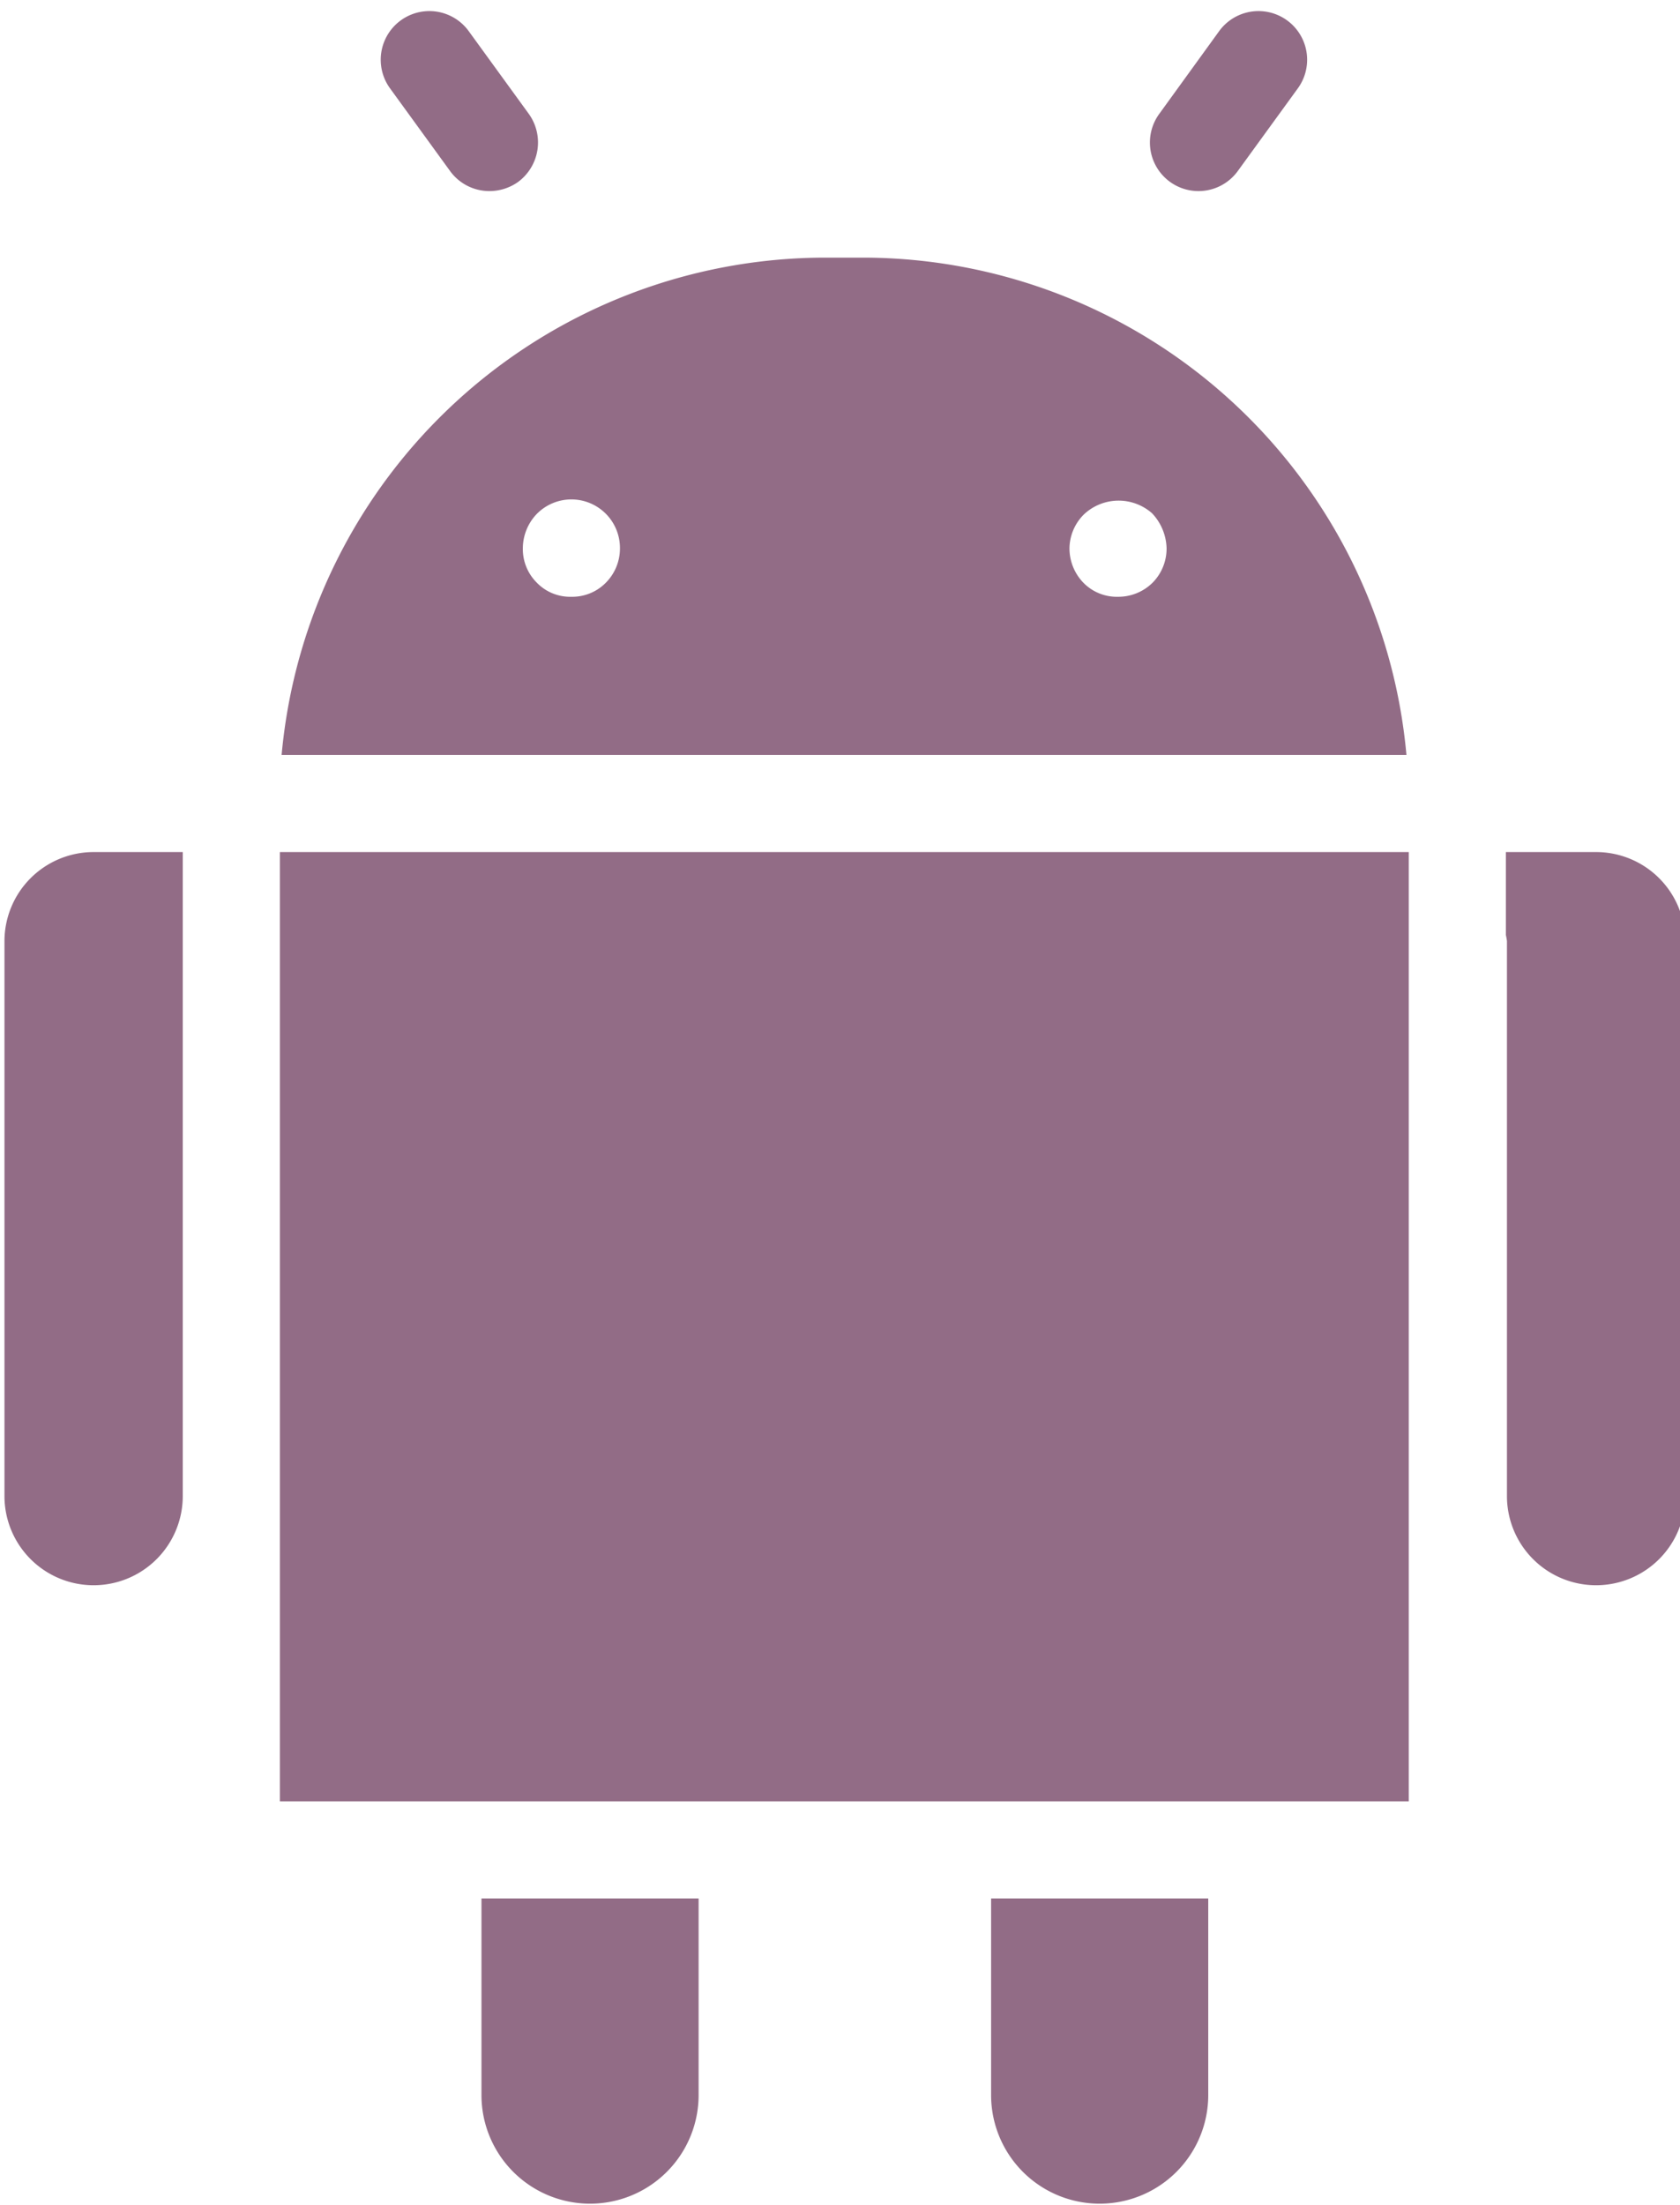
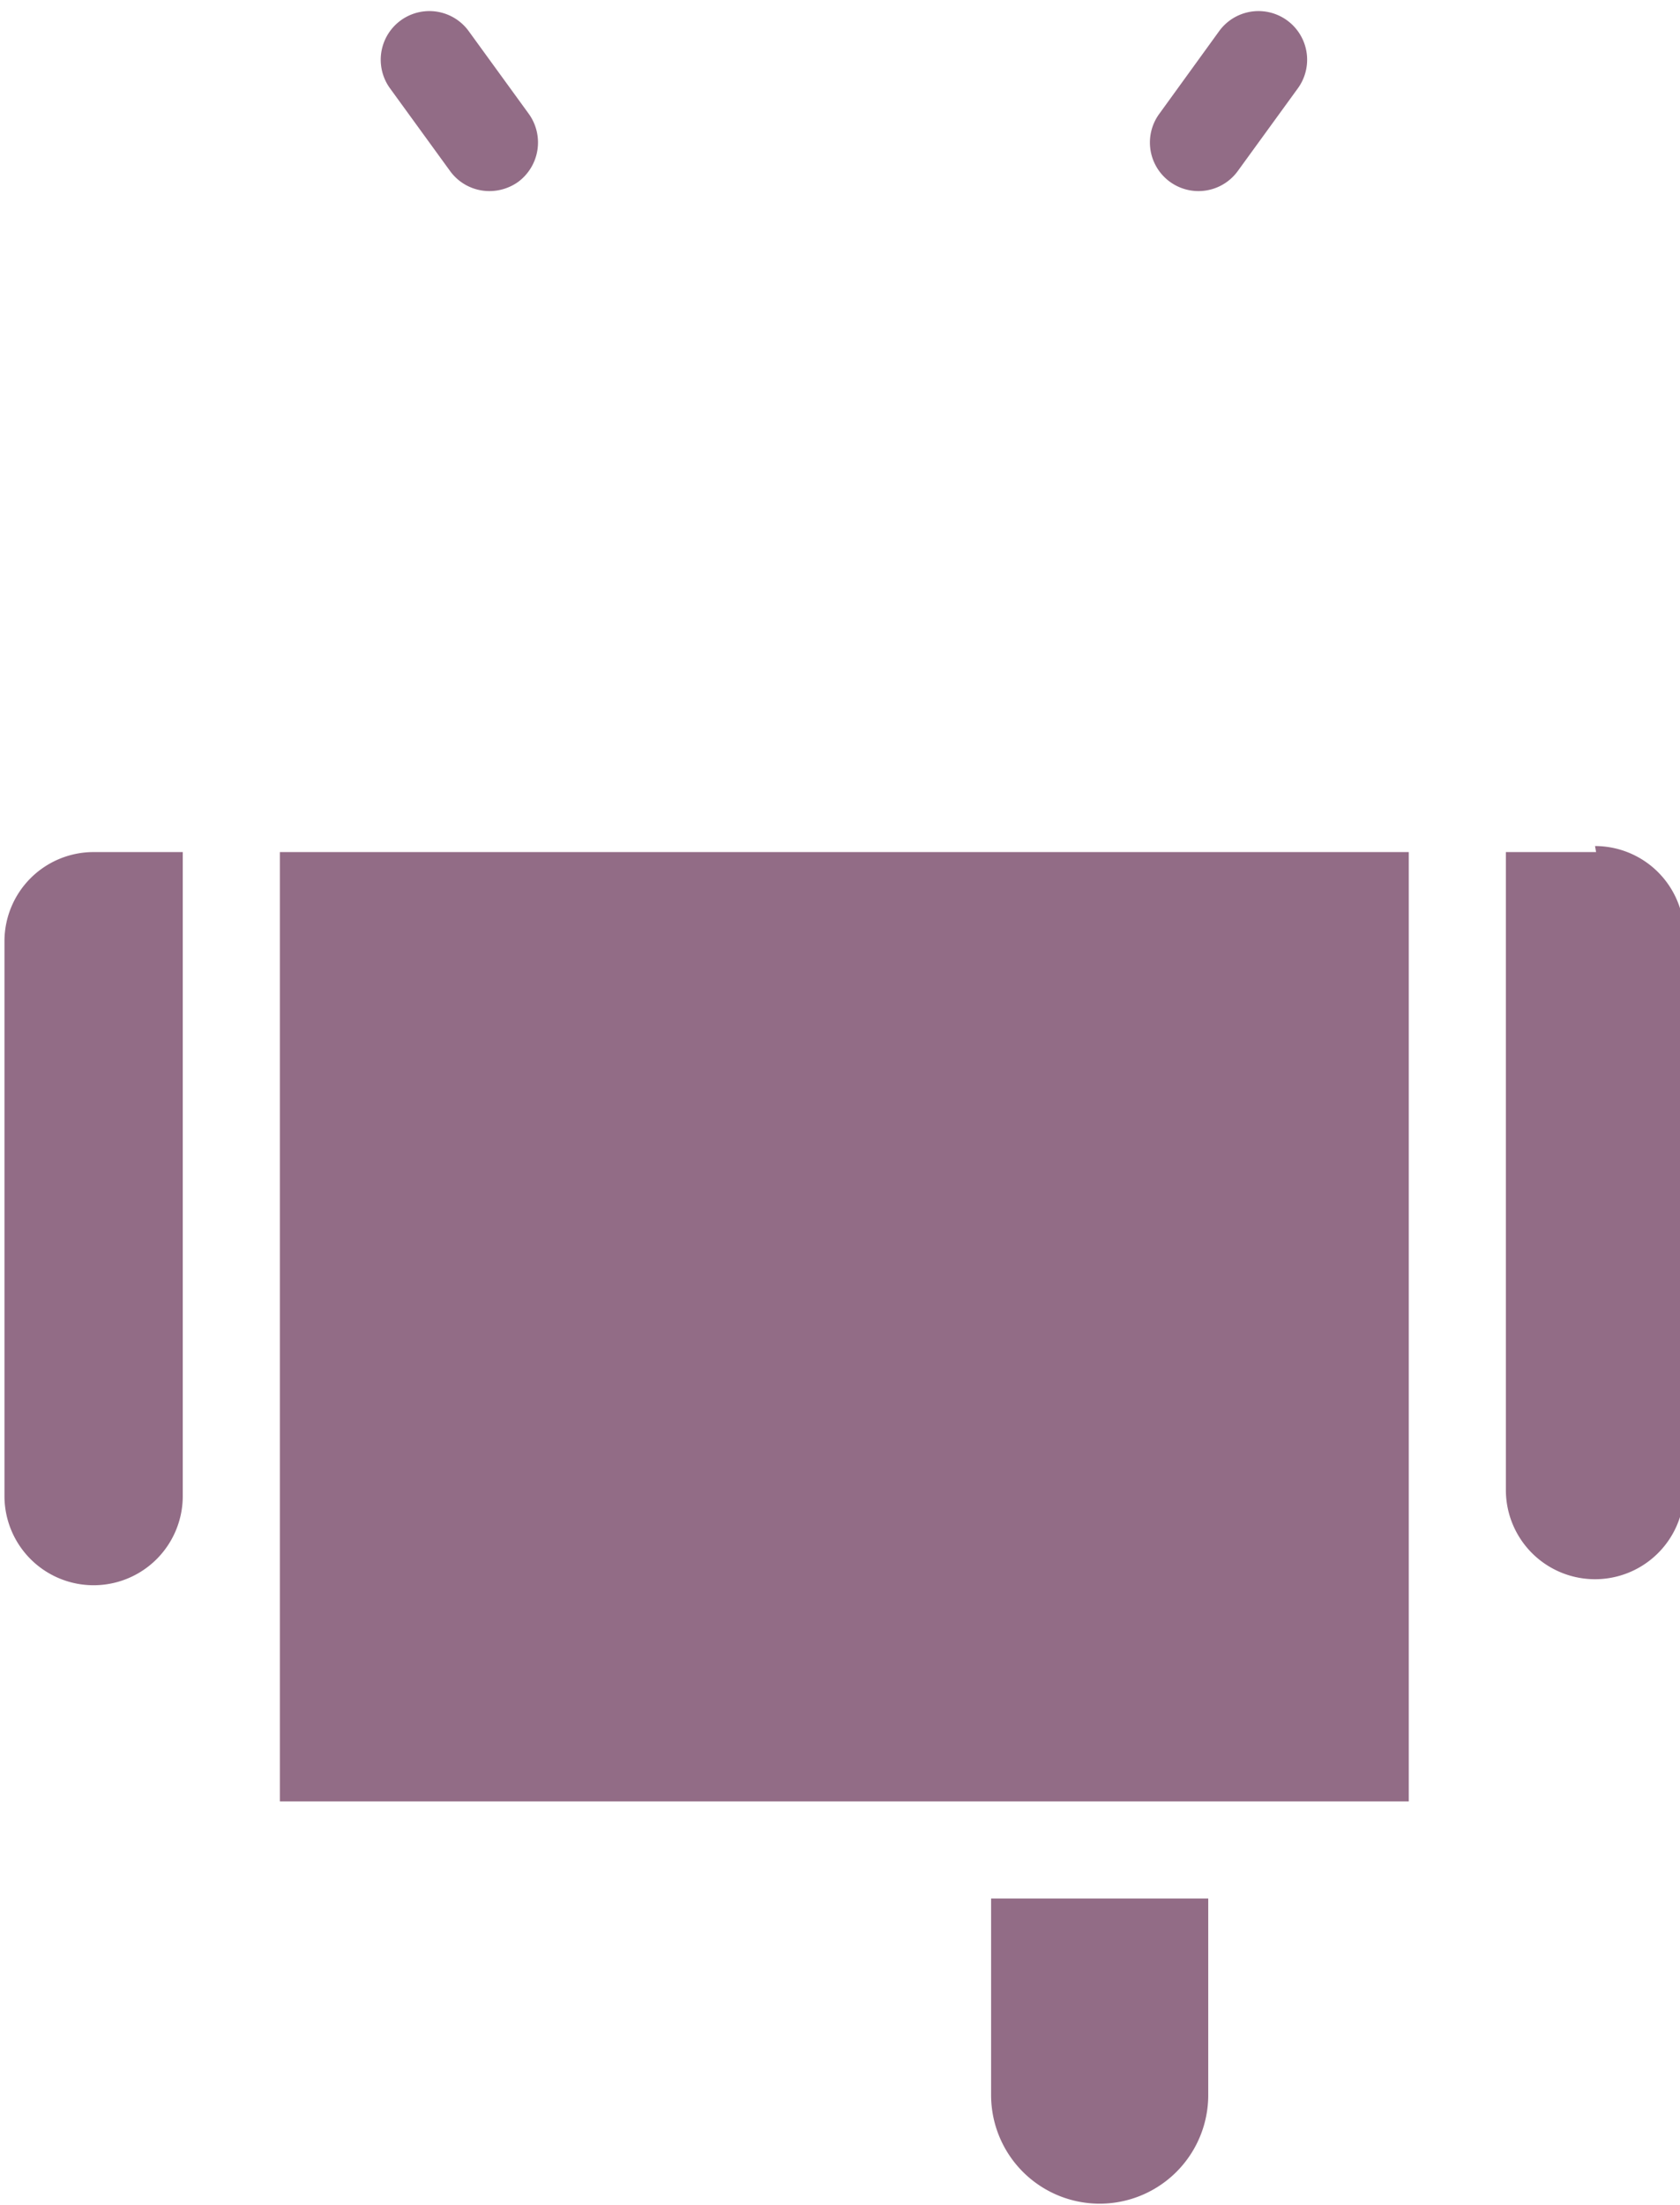
<svg xmlns="http://www.w3.org/2000/svg" fill="#926c86" height="22.7" preserveAspectRatio="xMidYMid meet" version="1" viewBox="3.3 0.6 17.3 22.7" width="17.3" zoomAndPan="magnify">
  <g id="change1_1">
    <path d="m7.935 2.361a0.5 0.5 0 0 0 0.405 0.206 0.511 0.511 0 0 0 0.295 -0.094 0.505 0.505 0 0 0 0.111 -0.7l-0.619-0.852a0.5 0.5 0 0 0 -0.811 0.588z" fill="inherit" />
  </g>
  <g id="change1_2">
    <path d="m15.646 2.567a0.5 0.5 0 0 0 0.4 -0.206l0.619-0.852a0.5 0.5 0 0 0 -0.811 -0.588l-0.617 0.852a0.5 0.5 0 0 0 0.4 0.794z" fill="inherit" />
  </g>
  <g id="change1_3">
    <path d="m3.346 10.287v5.713a0.918 0.918 0 1 0 1.836 0v-6.629h-0.918a0.918 0.918 0 0 0 -0.918 0.916z" fill="inherit" />
  </g>
  <g id="change1_4">
-     <path d="m8.258 22.166a1.118 1.118 0 1 0 2.236 0v-2.023h-2.236z" fill="inherit" />
-   </g>
+     </g>
  <g id="change1_5">
-     <path d="m16.519 8.371h1.264a5.624 5.624 0 0 0 -5.594 -5.119h-0.389a5.626 5.626 0 0 0 -5.6 5.119zm-2.056-2.477a0.521 0.521 0 0 1 0.7 -0.011 0.544 0.544 0 0 1 0.15 0.36 0.5 0.5 0 0 1 -0.14 0.351 0.5 0.5 0 0 1 -0.36 0.149 0.48 0.48 0 0 1 -0.361 -0.149 0.509 0.509 0 0 1 -0.139 -0.351 0.5 0.5 0 0 1 0.15 -0.349zm-5.639 0a0.5 0.5 0 0 1 0.86 0.349 0.5 0.5 0 0 1 -0.151 0.361 0.484 0.484 0 0 1 -0.349 0.139 0.477 0.477 0 0 1 -0.36 -0.149 0.487 0.487 0 0 1 -0.14 -0.351 0.514 0.514 0 0 1 0.14 -0.349z" fill="inherit" />
-   </g>
+     </g>
  <g id="change1_6">
-     <path d="m19.736 9.371h-0.929v0.854a0.617 0.617 0 0 1 0.011 0.062v5.713a0.918 0.918 0 1 0 1.836 0v-5.713a0.918 0.918 0 0 0 -0.918 -0.916z" fill="inherit" />
+     <path d="m19.736 9.371h-0.929v0.854v5.713a0.918 0.918 0 1 0 1.836 0v-5.713a0.918 0.918 0 0 0 -0.918 -0.916z" fill="inherit" />
  </g>
  <g id="change1_7">
    <path d="m13.506 22.166a1.118 1.118 0 1 0 2.236 0v-2.023h-2.236z" fill="inherit" />
  </g>
  <g id="change1_8">
    <path d="m7.48 9.371h-1.298v9.772h11.625v-9.772h-1.288z" fill="inherit" />
  </g>
</svg>